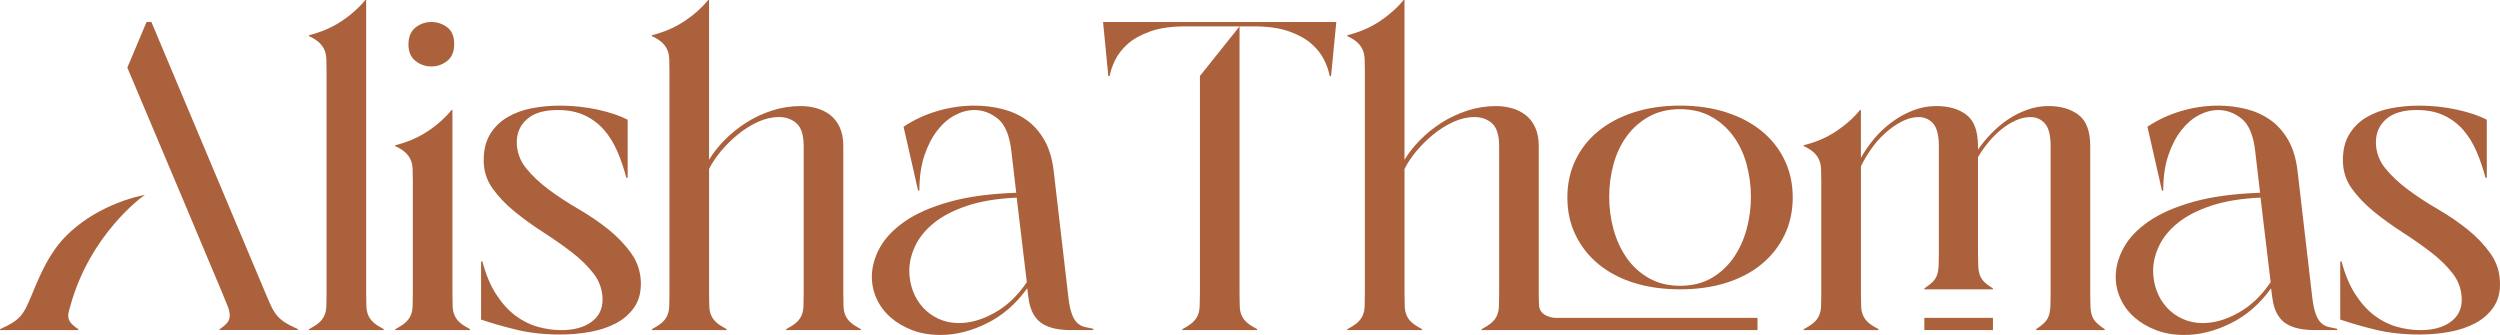
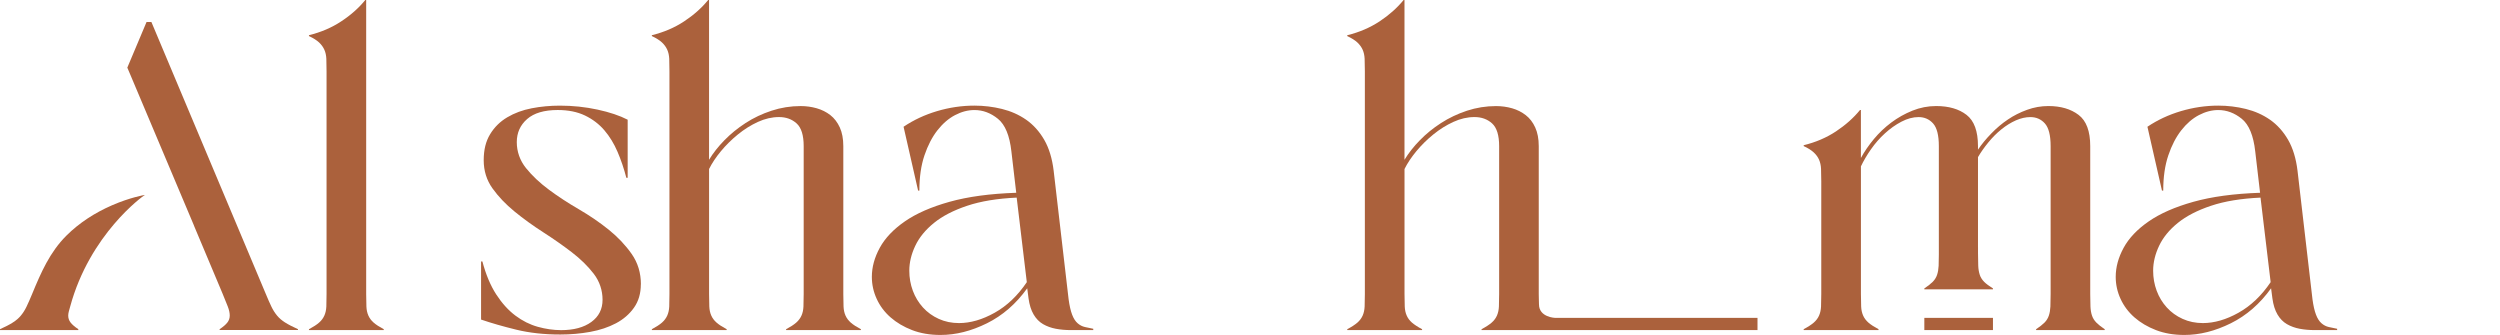
<svg xmlns="http://www.w3.org/2000/svg" id="Layer_1" data-name="Layer 1" viewBox="0 0 1080 144.69">
  <g>
    <path d="M158.19,127.01c0,2.16.03,3.96.1,5.42.06,1.46.35,2.76.85,3.9.51,1.14,1.27,2.16,2.28,3.04,1.01.89,2.47,1.84,4.37,2.85v.38h-32.32v-.38c1.9-1.01,3.36-1.96,4.37-2.85,1.01-.89,1.77-1.9,2.28-3.04.51-1.14.79-2.44.86-3.9.06-1.46.09-3.26.09-5.42V30.8c0-2.15-.03-3.96-.09-5.42-.07-1.46-.35-2.76-.86-3.9-.51-1.14-1.27-2.19-2.28-3.14-1.02-.95-2.47-1.87-4.37-2.76v-.38c5.2-1.27,9.85-3.26,13.97-5.99C151.57,6.5,155.02,3.42,157.81,0h.38v127.01Z" style="fill: #ab613c; stroke-width: 0px;" />
-     <path d="M195.46,127.01c0,2.16.03,3.96.09,5.42.06,1.46.35,2.76.86,3.9.51,1.14,1.27,2.16,2.28,3.04,1.01.89,2.47,1.84,4.37,2.85v.38h-32.32v-.38c1.9-1.01,3.36-1.96,4.37-2.85,1.01-.89,1.77-1.9,2.28-3.04.51-1.14.79-2.44.86-3.9.06-1.46.09-3.26.09-5.42v-48.68c0-2.15-.03-3.96-.09-5.42-.07-1.46-.35-2.76-.86-3.9-.51-1.14-1.27-2.19-2.28-3.14-1.02-.95-2.47-1.87-4.37-2.76v-.38c5.2-1.27,9.85-3.26,13.98-5.99,4.12-2.72,7.57-5.8,10.36-9.22h.38v79.48ZM196.22,19.01c0,3.3-1.02,5.74-3.04,7.32-2.03,1.59-4.31,2.38-6.84,2.38s-4.82-.79-6.85-2.38c-2.03-1.58-3.04-3.96-3.04-7.13s1.01-5.73,3.04-7.32c2.03-1.58,4.31-2.38,6.85-2.38s4.82.76,6.84,2.28c2.03,1.52,3.04,3.93,3.04,7.22Z" style="fill: #ab613c; stroke-width: 0px;" />
    <path d="M276.84,122.83c0,3.93-.98,7.29-2.95,10.08-1.97,2.79-4.56,5.04-7.8,6.75s-6.94,2.95-11.12,3.71c-4.18.76-8.49,1.14-12.93,1.14-6.97,0-13.31-.7-19.01-2.09-5.7-1.39-10.78-2.85-15.21-4.37v-25.1h.57c1.52,5.7,3.52,10.46,5.99,14.26,2.47,3.8,5.23,6.85,8.27,9.13,3.04,2.28,6.27,3.9,9.7,4.85,3.42.95,6.78,1.43,10.08,1.43,5.45,0,9.79-1.17,13.02-3.52,3.23-2.34,4.85-5.54,4.85-9.6s-1.27-7.92-3.8-11.22c-2.54-3.3-5.7-6.4-9.51-9.32-3.8-2.91-7.92-5.8-12.36-8.65-4.44-2.85-8.56-5.83-12.36-8.94-3.8-3.1-6.97-6.43-9.51-9.98-2.54-3.55-3.8-7.61-3.8-12.17s.92-8.18,2.76-11.22c1.84-3.04,4.31-5.48,7.42-7.32,3.1-1.84,6.62-3.14,10.55-3.9,3.93-.76,7.99-1.14,12.17-1.14,5.58,0,10.99.57,16.26,1.71,5.26,1.14,9.6,2.6,13.03,4.37v25.1h-.57c-1.02-3.93-2.28-7.67-3.8-11.22-1.52-3.55-3.42-6.66-5.7-9.32s-5.07-4.78-8.36-6.37c-3.3-1.58-7.23-2.38-11.79-2.38-5.83,0-10.24,1.3-13.21,3.9-2.98,2.6-4.47,5.93-4.47,9.98s1.33,7.92,3.99,11.22c2.66,3.3,5.96,6.4,9.89,9.32,3.93,2.92,8.24,5.74,12.93,8.46,4.69,2.73,9,5.67,12.93,8.84,3.93,3.17,7.23,6.66,9.89,10.46,2.66,3.8,3.99,8.18,3.99,13.12Z" style="fill: #ab613c; stroke-width: 0px;" />
    <path d="M306.31,69.02c1.77-2.92,3.99-5.73,6.66-8.46,2.66-2.72,5.7-5.2,9.13-7.42,3.42-2.22,7.16-3.99,11.22-5.32,4.05-1.33,8.24-2,12.55-2,2.41,0,4.72.32,6.94.95,2.22.64,4.18,1.62,5.89,2.95,1.71,1.33,3.07,3.11,4.09,5.32,1.01,2.22,1.52,4.91,1.52,8.08v63.89c0,2.16.03,3.96.1,5.42.06,1.46.35,2.76.85,3.9.51,1.14,1.27,2.16,2.28,3.04,1.01.89,2.47,1.84,4.37,2.85v.38h-32.32v-.38c1.9-1.01,3.36-1.96,4.37-2.85,1.01-.89,1.77-1.9,2.28-3.04.51-1.14.79-2.44.85-3.9.06-1.46.1-3.26.1-5.42v-63.89c0-4.69-1.02-7.95-3.04-9.79-2.03-1.84-4.56-2.76-7.6-2.76s-6.08.7-9.13,2.09c-3.04,1.4-5.93,3.2-8.65,5.42-2.73,2.22-5.17,4.63-7.32,7.22-2.16,2.6-3.87,5.17-5.13,7.7v54c0,2.16.03,3.96.1,5.42.06,1.46.35,2.76.85,3.9.51,1.14,1.27,2.16,2.28,3.04,1.01.89,2.47,1.84,4.37,2.85v.38h-32.32v-.38c1.9-1.01,3.36-1.96,4.37-2.85,1.01-.89,1.77-1.9,2.28-3.04.51-1.14.79-2.44.86-3.9.06-1.46.09-3.26.09-5.42V30.8c0-2.15-.03-3.96-.09-5.42-.07-1.46-.35-2.76-.86-3.9-.51-1.14-1.27-2.19-2.28-3.14-1.02-.95-2.47-1.87-4.37-2.76v-.38c5.2-1.27,9.85-3.26,13.97-5.99C299.68,6.5,303.14,3.42,305.93,0h.38v69.02Z" style="fill: #ab613c; stroke-width: 0px;" />
    <path d="M397.19,82.33h-.57l-6.28-27.57c4.31-2.91,9.13-5.16,14.45-6.75,5.32-1.58,10.71-2.38,16.16-2.38,4.06,0,8.02.48,11.88,1.43,3.86.95,7.35,2.5,10.46,4.66,3.1,2.16,5.7,5.04,7.8,8.65,2.09,3.61,3.45,8.08,4.09,13.4l6.46,55.52c.38,2.79.89,5.01,1.52,6.65.63,1.65,1.43,2.89,2.38,3.71.95.83,2,1.36,3.14,1.62,1.14.25,2.34.51,3.61.76v.57h-9.7c-2.28,0-4.44-.19-6.46-.57-2.03-.38-3.87-1.05-5.52-2-1.65-.95-3.01-2.34-4.09-4.18-1.08-1.84-1.81-4.15-2.19-6.94l-.57-4.37c-4.82,6.72-10.62,11.76-17.4,15.12-6.78,3.36-13.47,5.04-20.06,5.04-4.56,0-8.65-.7-12.26-2.09-3.61-1.39-6.72-3.23-9.32-5.51-2.6-2.28-4.6-4.94-5.99-7.99-1.4-3.04-2.09-6.21-2.09-9.51,0-4.18,1.14-8.37,3.42-12.55,2.28-4.18,5.9-7.99,10.84-11.41,4.94-3.42,11.37-6.24,19.3-8.46,7.92-2.22,17.52-3.52,28.81-3.9l-2.09-17.87c-.76-6.84-2.69-11.53-5.8-14.07-3.11-2.53-6.5-3.8-10.17-3.8-2.79,0-5.58.73-8.37,2.19-2.79,1.46-5.32,3.65-7.61,6.56-2.28,2.92-4.15,6.53-5.61,10.84-1.46,4.31-2.19,9.38-2.19,15.21ZM439.21,85.37c-8.37.38-15.5,1.55-21.39,3.52-5.89,1.97-10.68,4.44-14.35,7.42-3.68,2.98-6.37,6.27-8.08,9.89-1.71,3.61-2.57,7.2-2.57,10.74,0,3.04.51,5.93,1.52,8.65,1.01,2.73,2.47,5.13,4.37,7.23,1.9,2.09,4.18,3.74,6.84,4.94,2.66,1.21,5.58,1.81,8.75,1.81,4.94,0,10.08-1.49,15.4-4.47,5.32-2.98,9.95-7.38,13.88-13.21l-4.37-36.51Z" style="fill: #ab613c; stroke-width: 0px;" />
    <g>
      <path d="M123.22,139.36c-1.39-.87-2.59-1.89-3.53-3.03-.94-1.14-1.77-2.44-2.46-3.9-.7-1.44-1.49-3.26-2.39-5.42L65.4,9.5h-2.09l-8.31,19.72,1.09,2.56,27.75,65.75h-.02l.8,1.91,11.59,27.55c.9,2.16,1.62,3.98,2.19,5.42.57,1.47.85,2.76.85,3.9s-.35,2.16-1.04,3.03c-.7.9-1.79,1.84-3.33,2.86v.37h33.84v-.37c-2.26-1.02-4.1-1.96-5.5-2.86Z" style="fill: #ab613c; stroke-width: 0px;" />
      <path d="M62.62,84.2c-.9.47-23.82,16.98-32.3,48.22-.41,1.52-.85,2.76-.85,3.9s.35,2.16,1.04,3.03c.7.9,1.79,1.84,3.33,2.86v.37H0v-.37c2.26-1.02,4.1-1.96,5.5-2.86,1.39-.87,2.59-1.89,3.53-3.03.94-1.14,1.77-2.44,2.46-3.9.7-1.44,1.49-3.26,2.39-5.42,3.83-9.26,7.62-18.05,14.83-25.23,5.59-5.57,12.35-9.88,19.56-13.03.12-.05.24-.11.37-.16,7.49-3.23,13.33-4.28,13.98-4.38Z" style="fill: #ab613c; stroke-width: 0px;" />
-       <path d="M17.85,117.55l-.12.32h-.02c.05-.1.1-.22.15-.32Z" style="fill: #ab613c; stroke-width: 0px;" />
    </g>
  </g>
  <g>
-     <path d="M725.78,45.63c7.35,0,14.01.97,19.96,2.9,5.96,1.93,11.06,4.63,15.31,8.09,4.24,3.46,7.54,7.63,9.89,12.51,2.34,4.88,3.52,10.28,3.52,16.18s-1.18,11.29-3.52,16.18c-2.35,4.88-5.64,9.08-9.89,12.59-4.25,3.51-9.35,6.21-15.31,8.09-5.96,1.88-12.61,2.82-19.96,2.82s-14.01-.94-19.96-2.82c-5.96-1.88-11.06-4.58-15.31-8.09-4.25-3.51-7.54-7.71-9.89-12.59-2.35-4.88-3.52-10.27-3.52-16.18s1.17-11.29,3.52-16.18c2.34-4.88,5.64-9.05,9.89-12.51,4.24-3.46,9.35-6.15,15.31-8.09,5.95-1.93,12.61-2.9,19.96-2.9ZM725.78,123.46c5.2,0,9.7-1.09,13.5-3.28,3.8-2.19,6.97-5.09,9.51-8.7,2.53-3.61,4.43-7.71,5.7-12.28,1.27-4.58,1.9-9.31,1.9-14.19s-.64-9.61-1.9-14.19c-1.27-4.58-3.2-8.62-5.8-12.13-2.6-3.51-5.8-6.31-9.6-8.39-3.8-2.08-8.24-3.13-13.31-3.13s-9.51,1.04-13.31,3.13c-3.8,2.09-7.01,4.88-9.6,8.39-2.6,3.51-4.53,7.55-5.8,12.13-1.27,4.58-1.9,9.31-1.9,14.19s.63,9.61,1.9,14.19c1.27,4.58,3.17,8.67,5.7,12.28,2.53,3.61,5.73,6.51,9.6,8.7,3.86,2.19,8.33,3.28,13.4,3.28Z" style="fill: #ab613c; stroke-width: 0px;" />
    <path d="M905.65,139.37c-.9-.9-1.53-1.91-1.91-3.04-.38-1.15-.6-2.45-.66-3.91-.07-1.44-.1-3.25-.1-5.41v-63.89c0-6.46-1.68-10.96-5.05-13.5-3.36-2.54-7.69-3.81-13.02-3.81-3.17,0-6.25.55-9.22,1.63-2.99,1.08-5.75,2.47-8.27,4.18-2.54,1.71-4.92,3.71-7.13,6-2.23,2.27-4.16,4.62-5.8,7.03v-1.53c0-6.46-1.65-10.96-4.95-13.5-3.29-2.54-7.67-3.81-13.12-3.81-3.55,0-6.96.67-10.27,2-3.29,1.33-6.33,3.04-9.12,5.13-2.79,2.09-5.3,4.47-7.51,7.13-2.21,2.66-4.08,5.38-5.61,8.17v-20.73h-.38c-2.79,3.43-6.25,6.5-10.37,9.24-4.12,2.72-8.77,4.72-13.97,5.98v.38c1.91.88,3.36,1.81,4.37,2.76,1.02.95,1.78,1.99,2.28,3.14.5,1.14.78,2.44.85,3.9.07,1.46.1,3.27.1,5.41v48.68c0,2.16-.03,3.97-.1,5.41-.07,1.46-.35,2.76-.85,3.91-.5,1.14-1.26,2.14-2.28,3.04-1.01.88-2.47,1.84-4.37,2.84v.38h32.33v-.38c-1.91-1.01-3.36-1.96-4.37-2.84-1.02-.9-1.78-1.91-2.28-3.04-.5-1.15-.8-2.45-.85-3.91-.07-1.44-.1-3.25-.1-5.41v-55.14c1.15-2.41,2.59-4.88,4.37-7.41s3.77-4.82,6-6.84c2.21-2.03,4.58-3.71,7.12-5.04,2.54-1.33,5-1.99,7.41-1.99,2.54,0,4.62.91,6.28,2.75,1.65,1.85,2.48,5.1,2.48,9.8v49.34h16.91v-44.59c1.26-2.16,2.76-4.27,4.47-6.36,1.71-2.1,3.57-3.97,5.61-5.62,2.03-1.64,4.12-2.94,6.28-3.9,2.16-.95,4.25-1.42,6.28-1.42,2.52,0,4.62.91,6.26,2.75,1.65,1.85,2.48,5.1,2.48,9.8v63.89c0,2.16-.04,3.97-.1,5.41-.07,1.46-.28,2.76-.67,3.91-.38,1.14-1.01,2.14-1.89,3.04-.9.88-2.1,1.84-3.62,2.84v.38h29.65v-.38c-1.51-1.01-2.72-1.96-3.6-2.84ZM855.26,118.72c-.38-1.15-.6-2.45-.66-3.91-.07-1.44-.1-3.25-.1-5.41v-2.51h-16.91v2.51c0,2.16-.04,3.97-.1,5.41-.07,1.46-.29,2.76-.67,3.91-.38,1.14-1.01,2.14-1.89,3.04-.9.88-2.1,1.84-3.62,2.84v.38h29.65v-.38c-1.64-1.01-2.91-1.96-3.8-2.84-.88-.9-1.53-1.91-1.91-3.04ZM860.96,142.6h-29.65v-5.29h29.65v5.29Z" style="fill: #ab613c; stroke-width: 0px;" />
    <path d="M934.54,82.33h-.57l-6.28-27.57c4.31-2.91,9.13-5.16,14.45-6.75,5.33-1.58,10.71-2.38,16.16-2.38,4.06,0,8.02.48,11.88,1.43,3.86.95,7.35,2.5,10.46,4.66,3.1,2.16,5.7,5.04,7.8,8.65,2.09,3.61,3.45,8.08,4.09,13.4l6.46,55.52c.38,2.79.89,5.01,1.52,6.65.63,1.65,1.43,2.89,2.38,3.71.95.83,2,1.36,3.14,1.62,1.14.25,2.34.51,3.61.76v.57h-9.7c-2.28,0-4.44-.19-6.46-.57-2.03-.38-3.87-1.05-5.52-2-1.65-.95-3.01-2.34-4.09-4.18-1.08-1.84-1.81-4.15-2.19-6.94l-.57-4.37c-4.82,6.72-10.62,11.76-17.4,15.12-6.78,3.36-13.47,5.04-20.06,5.04-4.56,0-8.65-.7-12.26-2.09-3.61-1.39-6.72-3.23-9.32-5.51-2.6-2.28-4.59-4.94-5.99-7.99-1.4-3.04-2.09-6.21-2.09-9.51,0-4.18,1.14-8.37,3.42-12.55,2.28-4.18,5.89-7.99,10.84-11.41,4.94-3.42,11.37-6.24,19.3-8.46,7.92-2.22,17.52-3.52,28.8-3.9l-2.09-17.87c-.76-6.84-2.69-11.53-5.8-14.07-3.11-2.53-6.5-3.8-10.17-3.8-2.79,0-5.58.73-8.37,2.19-2.79,1.46-5.32,3.65-7.6,6.56-2.28,2.92-4.16,6.53-5.61,10.84-1.46,4.31-2.19,9.38-2.19,15.21ZM976.56,85.37c-8.37.38-15.5,1.55-21.39,3.52-5.9,1.97-10.68,4.44-14.36,7.42-3.68,2.98-6.37,6.27-8.08,9.89-1.71,3.61-2.57,7.2-2.57,10.74,0,3.04.51,5.93,1.52,8.65,1.01,2.73,2.47,5.13,4.37,7.23,1.9,2.09,4.18,3.74,6.85,4.94,2.66,1.21,5.58,1.81,8.74,1.81,4.94,0,10.08-1.49,15.4-4.47,5.32-2.98,9.95-7.38,13.88-13.21l-4.37-36.51Z" style="fill: #ab613c; stroke-width: 0px;" />
-     <path d="M1080,122.83c0,3.93-.98,7.29-2.95,10.08-1.97,2.79-4.56,5.04-7.8,6.75-3.23,1.71-6.94,2.95-11.12,3.71-4.18.76-8.49,1.14-12.93,1.14-6.97,0-13.31-.7-19.01-2.09-5.7-1.39-10.78-2.85-15.21-4.37v-25.1h.57c1.52,5.7,3.52,10.46,5.99,14.26,2.47,3.8,5.23,6.85,8.27,9.13s6.28,3.9,9.7,4.85c3.42.95,6.78,1.43,10.08,1.43,5.45,0,9.79-1.17,13.03-3.52,3.23-2.34,4.85-5.54,4.85-9.6s-1.27-7.92-3.8-11.22c-2.54-3.3-5.7-6.4-9.51-9.32-3.8-2.91-7.92-5.8-12.36-8.65-4.44-2.85-8.56-5.83-12.36-8.94-3.8-3.1-6.97-6.43-9.51-9.98-2.54-3.55-3.8-7.61-3.8-12.17s.92-8.18,2.76-11.22c1.84-3.04,4.31-5.48,7.41-7.32,3.11-1.84,6.62-3.14,10.55-3.9,3.93-.76,7.98-1.14,12.17-1.14,5.58,0,10.99.57,16.26,1.71,5.26,1.14,9.6,2.6,13.02,4.37v25.1h-.57c-1.02-3.93-2.28-7.67-3.8-11.22-1.52-3.55-3.42-6.66-5.7-9.32-2.28-2.66-5.07-4.78-8.37-6.37-3.3-1.58-7.22-2.38-11.79-2.38-5.83,0-10.24,1.3-13.21,3.9-2.98,2.6-4.47,5.93-4.47,9.98s1.33,7.92,3.99,11.22c2.66,3.3,5.96,6.4,9.89,9.32,3.93,2.92,8.24,5.74,12.93,8.46,4.69,2.73,9,5.67,12.93,8.84,3.93,3.17,7.22,6.66,9.89,10.46,2.66,3.8,3.99,8.18,3.99,13.12Z" style="fill: #ab613c; stroke-width: 0px;" />
    <path d="M759.24,137.31v5.28h-119.21v-.38c1.91-1.01,3.36-1.96,4.37-2.84,1.01-.88,1.78-1.91,2.28-3.04.5-1.15.78-2.44.85-3.91.06-1.44.1-3.25.1-5.41v-63.89c0-4.69-1.02-7.95-3.04-9.8-2.03-1.84-4.57-2.75-7.61-2.75s-6.08.69-9.12,2.09c-3.04,1.39-5.93,3.2-8.66,5.42-2.72,2.21-5.16,4.62-7.32,7.22-2.16,2.61-3.87,5.17-5.13,7.71v54c0,2.16.03,3.97.1,5.41.06,1.47.34,2.76.85,3.91.5,1.14,1.26,2.16,2.27,3.04,1.02.88,2.48,1.84,4.37,2.84v.38h-32.32v-.38c1.91-1.01,3.35-1.96,4.37-2.84,1.01-.88,1.77-1.91,2.28-3.04.5-1.15.78-2.44.85-3.91.06-1.44.1-3.25.1-5.41V30.81c0-2.16-.04-3.97-.1-5.42-.07-1.46-.35-2.76-.85-3.9-.52-1.15-1.28-2.19-2.28-3.14-1.02-.95-2.47-1.86-4.37-2.76v-.38c5.2-1.26,9.85-3.27,13.97-5.98,4.12-2.73,7.57-5.8,10.37-9.22h.38v69.02c1.77-2.91,3.99-5.75,6.66-8.46,2.65-2.72,5.69-5.2,9.12-7.41,3.42-2.21,7.16-3.99,11.21-5.33,4.06-1.33,8.24-2,12.56-2,2.4,0,4.72.32,6.94.95,2.21.64,4.18,1.63,5.89,2.96,1.72,1.33,3.08,3.1,4.09,5.31,1.02,2.23,1.53,4.92,1.53,8.09v63.89c0,2.16.1,2.99.1,4.43,0,5.68,7.04,5.87,7.04,5.87h87.35Z" style="fill: #ab613c; stroke-width: 0px;" />
-     <path d="M476.52,9.5l2.28,23.39h.56c.39-2.16,1.18-4.47,2.38-6.95,1.21-2.47,3.01-4.78,5.42-6.94,2.4-2.14,5.63-3.95,9.7-5.41,4.05-1.46,9.12-2.19,15.21-2.19h29.67c6.08,0,11.14.73,15.21,2.19,4.05,1.46,7.29,3.27,9.7,5.41,2.41,2.16,4.22,4.47,5.42,6.94,1.21,2.48,1.99,4.79,2.37,6.95h.57l2.28-23.39h-100.77ZM518.35,127.01c0,2.16-.04,3.97-.1,5.41-.07,1.46-.35,2.76-.85,3.91-.5,1.14-1.28,2.14-2.28,3.04-1.01.88-2.47,1.84-4.37,2.84v.38h32.33v-.38c-1.91-1.01-3.36-1.96-4.37-2.84-1.02-.9-1.78-1.91-2.28-3.04-.52-1.15-.8-2.45-.85-3.91-.07-1.44-.1-3.25-.1-5.41V11.41l-17.11,21.41v94.19Z" style="fill: #ab613c; stroke-width: 0px;" />
  </g>
</svg>